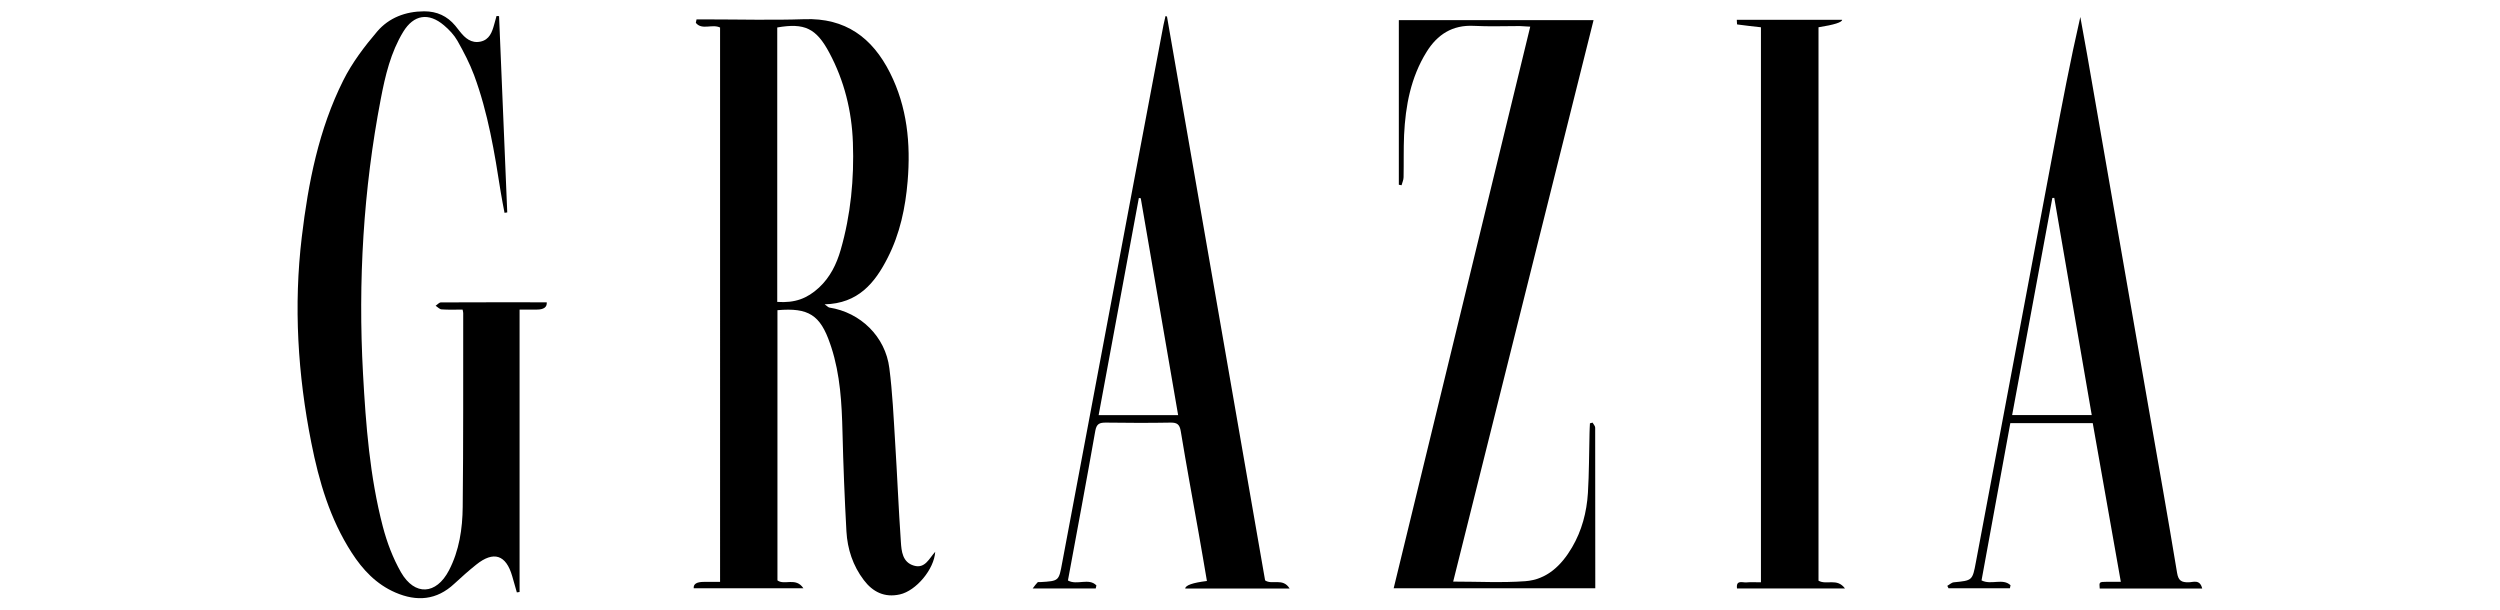
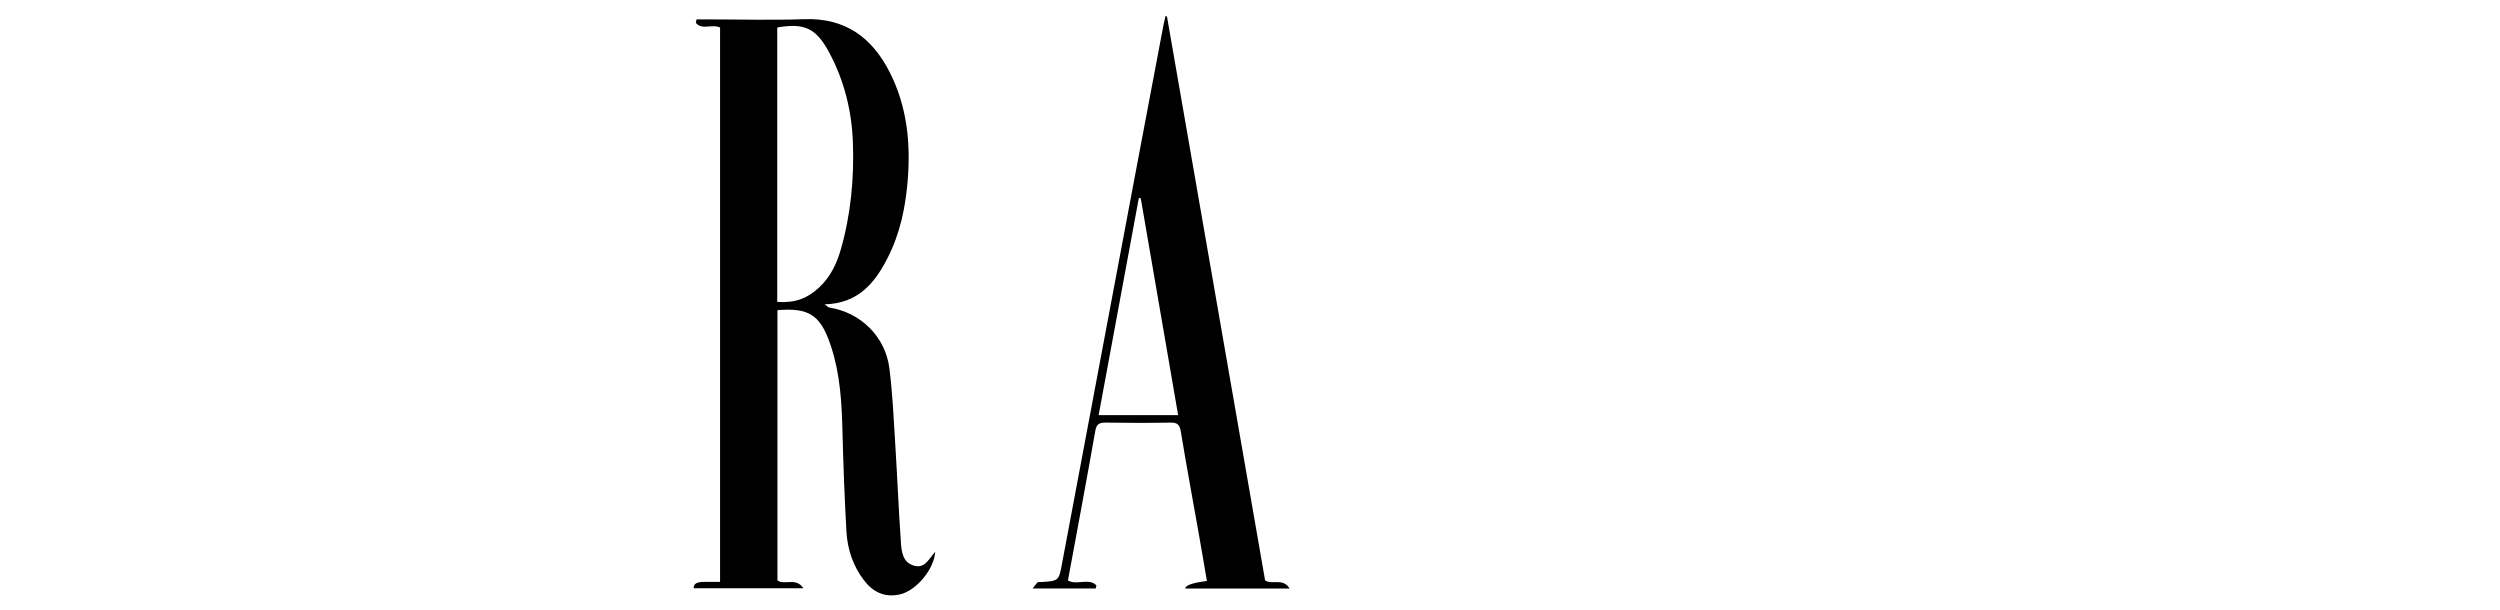
<svg xmlns="http://www.w3.org/2000/svg" id="Layer_1" data-name="Layer 1" viewBox="0 0 247.51 60.37">
  <g id="jk58FP.tif">
    <g>
      <path d="M71.3,2.73c-.78-.39-1.81.29-2.41-.47.02-.11.05-.23.07-.34.33,0,.66,0,1,0,3.22,0,6.45.09,9.66-.02,4.08-.15,6.74,1.83,8.49,5.3,1.71,3.39,2.06,7.02,1.75,10.74-.22,2.63-.76,5.2-1.97,7.57-1.27,2.51-2.93,4.54-6.25,4.62.26.18.36.3.47.32,3.08.48,5.55,2.87,5.94,6,.31,2.42.42,4.86.57,7.29.21,3.3.34,6.6.57,9.9.06.94.16,2.03,1.29,2.36,1.11.33,1.51-.72,2.11-1.37-.1,1.73-1.89,3.86-3.5,4.22-1.51.34-2.68-.24-3.57-1.42-1.08-1.42-1.62-3.07-1.72-4.82-.18-3.27-.31-6.54-.39-9.82-.07-2.85-.22-5.68-1.11-8.42-.04-.12-.08-.23-.12-.35-.97-2.83-2.13-3.58-5.21-3.31v26.75c.69.52,1.82-.35,2.57.78h-10.86q-.06-.63,1-.63c.52,0,1.04,0,1.61,0V2.73ZM76.96,29.89c1.74.12,2.95-.33,4.13-1.42,1.1-1.03,1.73-2.31,2.14-3.73,1-3.47,1.34-7.04,1.21-10.63-.11-3.11-.85-6.11-2.33-8.88-1.3-2.44-2.46-2.98-5.16-2.51v27.16Z" />
-       <path d="M45.81,30.65c-.73,0-1.41.03-2.09-.02-.2-.01-.39-.23-.59-.36.17-.11.35-.33.52-.33,3.5-.02,6.99-.01,10.48-.01q.06.72-.99.72c-.52,0-1.04,0-1.7,0v27.96c-.09.01-.18.03-.27.04-.15-.54-.31-1.07-.46-1.61-.61-2.12-1.84-2.52-3.56-1.14-.75.6-1.47,1.24-2.17,1.89-1.75,1.64-3.72,1.79-5.84.87-1.89-.82-3.23-2.25-4.32-3.94-2.15-3.33-3.24-7.05-4-10.89-1.34-6.74-1.76-13.54-.94-20.38.64-5.35,1.67-10.63,4.11-15.5.87-1.74,2.09-3.35,3.36-4.84,1.16-1.35,2.79-1.98,4.64-1.99,1.28,0,2.28.47,3.08,1.42.16.19.3.39.46.58.52.66,1.13,1.19,2.04,1,.89-.19,1.15-.94,1.36-1.71.08-.28.15-.56.23-.83.08,0,.17.01.25.02.27,6.48.54,12.95.81,19.43-.09.01-.18.03-.27.04-.13-.69-.27-1.39-.38-2.08-.61-3.91-1.25-7.81-2.63-11.54-.44-1.18-1.03-2.31-1.65-3.41-.33-.58-.82-1.1-1.33-1.53-1.53-1.3-3-1.06-4.04.64-1.24,2.04-1.78,4.34-2.22,6.64-1.73,9-2.26,18.07-1.76,27.21.28,5.09.67,10.18,1.96,15.13.41,1.57,1,3.13,1.8,4.53,1.36,2.36,3.49,2.23,4.75-.19,1.02-1.96,1.34-4.13,1.36-6.29.07-6.4.04-12.8.05-19.19,0-.09-.03-.18-.07-.38Z" />
-       <path d="M143.88,57.58c2.5,0,4.83.13,7.13-.04,2.14-.16,3.58-1.56,4.63-3.35.97-1.65,1.45-3.48,1.57-5.38.12-1.97.11-3.95.16-5.93,0-.32.03-.64.04-.97.09-.02.18-.05.26-.07.09.17.26.33.26.5.01,5.28.01,10.56.01,15.9h-19.96c4.5-18.51,8.99-36.99,13.52-55.6-.4-.02-.72-.05-1.03-.06-1.52,0-3.04.06-4.55-.02-2.13-.11-3.62.86-4.69,2.59-1.56,2.52-2.08,5.32-2.22,8.22-.06,1.39-.02,2.78-.05,4.17,0,.27-.13.53-.2.8-.09-.02-.18-.04-.27-.05V1.99h19.28c-4.63,18.51-9.25,37-13.9,55.59Z" />
      <path d="M115.54,1.66c3.24,18.61,6.48,37.23,9.71,55.8.69.48,1.76-.29,2.43.81h-10.34q.04-.49,2.15-.75c-.27-1.57-.53-3.14-.81-4.7-.6-3.37-1.22-6.74-1.78-10.13-.11-.67-.36-.86-1.01-.85-2.14.04-4.28.03-6.41,0-.62,0-.91.11-1.04.81-.87,4.95-1.8,9.9-2.71,14.82.89.51,2.07-.29,2.82.49-.02.1-.05.2-.07.3h-6.24c.22-.29.34-.46.49-.61.05-.05.18-.01.27-.02,1.85-.11,1.83-.11,2.16-1.91,2.37-12.65,4.76-25.31,7.14-37.96.96-5.1,1.92-10.19,2.89-15.29.06-.29.13-.58.2-.88.05.02.1.03.15.05ZM112.94,19.63c-.06-.01-.13-.02-.19-.03-1.32,7.15-2.65,14.31-3.98,21.5h7.87c-1.24-7.21-2.47-14.34-3.7-21.47Z" />
-       <path d="M218.03,58.27h-10.15c-.06-.66-.06-.66.71-.67.43,0,.85,0,1.38,0-.94-5.31-1.85-10.49-2.78-15.71h-8.16c-.95,5.2-1.9,10.4-2.85,15.57.96.49,2.1-.25,2.87.48-.02.1-.04.2-.06.3h-6.08c-.04-.08-.08-.16-.12-.24.22-.12.42-.33.65-.35,1.82-.18,1.84-.16,2.18-1.99,2.57-13.65,5.13-27.3,7.7-40.95.82-4.34,1.64-8.67,2.64-13.03.23,1.25.46,2.5.68,3.76,2.03,11.65,4.06,23.3,6.08,34.94.95,5.44,1.92,10.88,2.82,16.34.13.78.44.94,1.14.93.44,0,1.13-.34,1.35.63ZM203.37,19.59c-.06,0-.12,0-.18.01-1.32,7.14-2.65,14.28-3.98,21.49h7.88c-1.24-7.2-2.48-14.35-3.71-21.51Z" />
-       <path d="M180.04,57.49c.79.46,1.84-.3,2.62.77h-10.69c-.11-.88.54-.57.92-.6.45-.04.92-.01,1.45-.01V2.7c-.8-.09-1.57-.17-2.35-.28-.03,0-.02-.27-.04-.46h10.43q-.01.37-2.34.74v54.79Z" />
    </g>
  </g>
</svg>